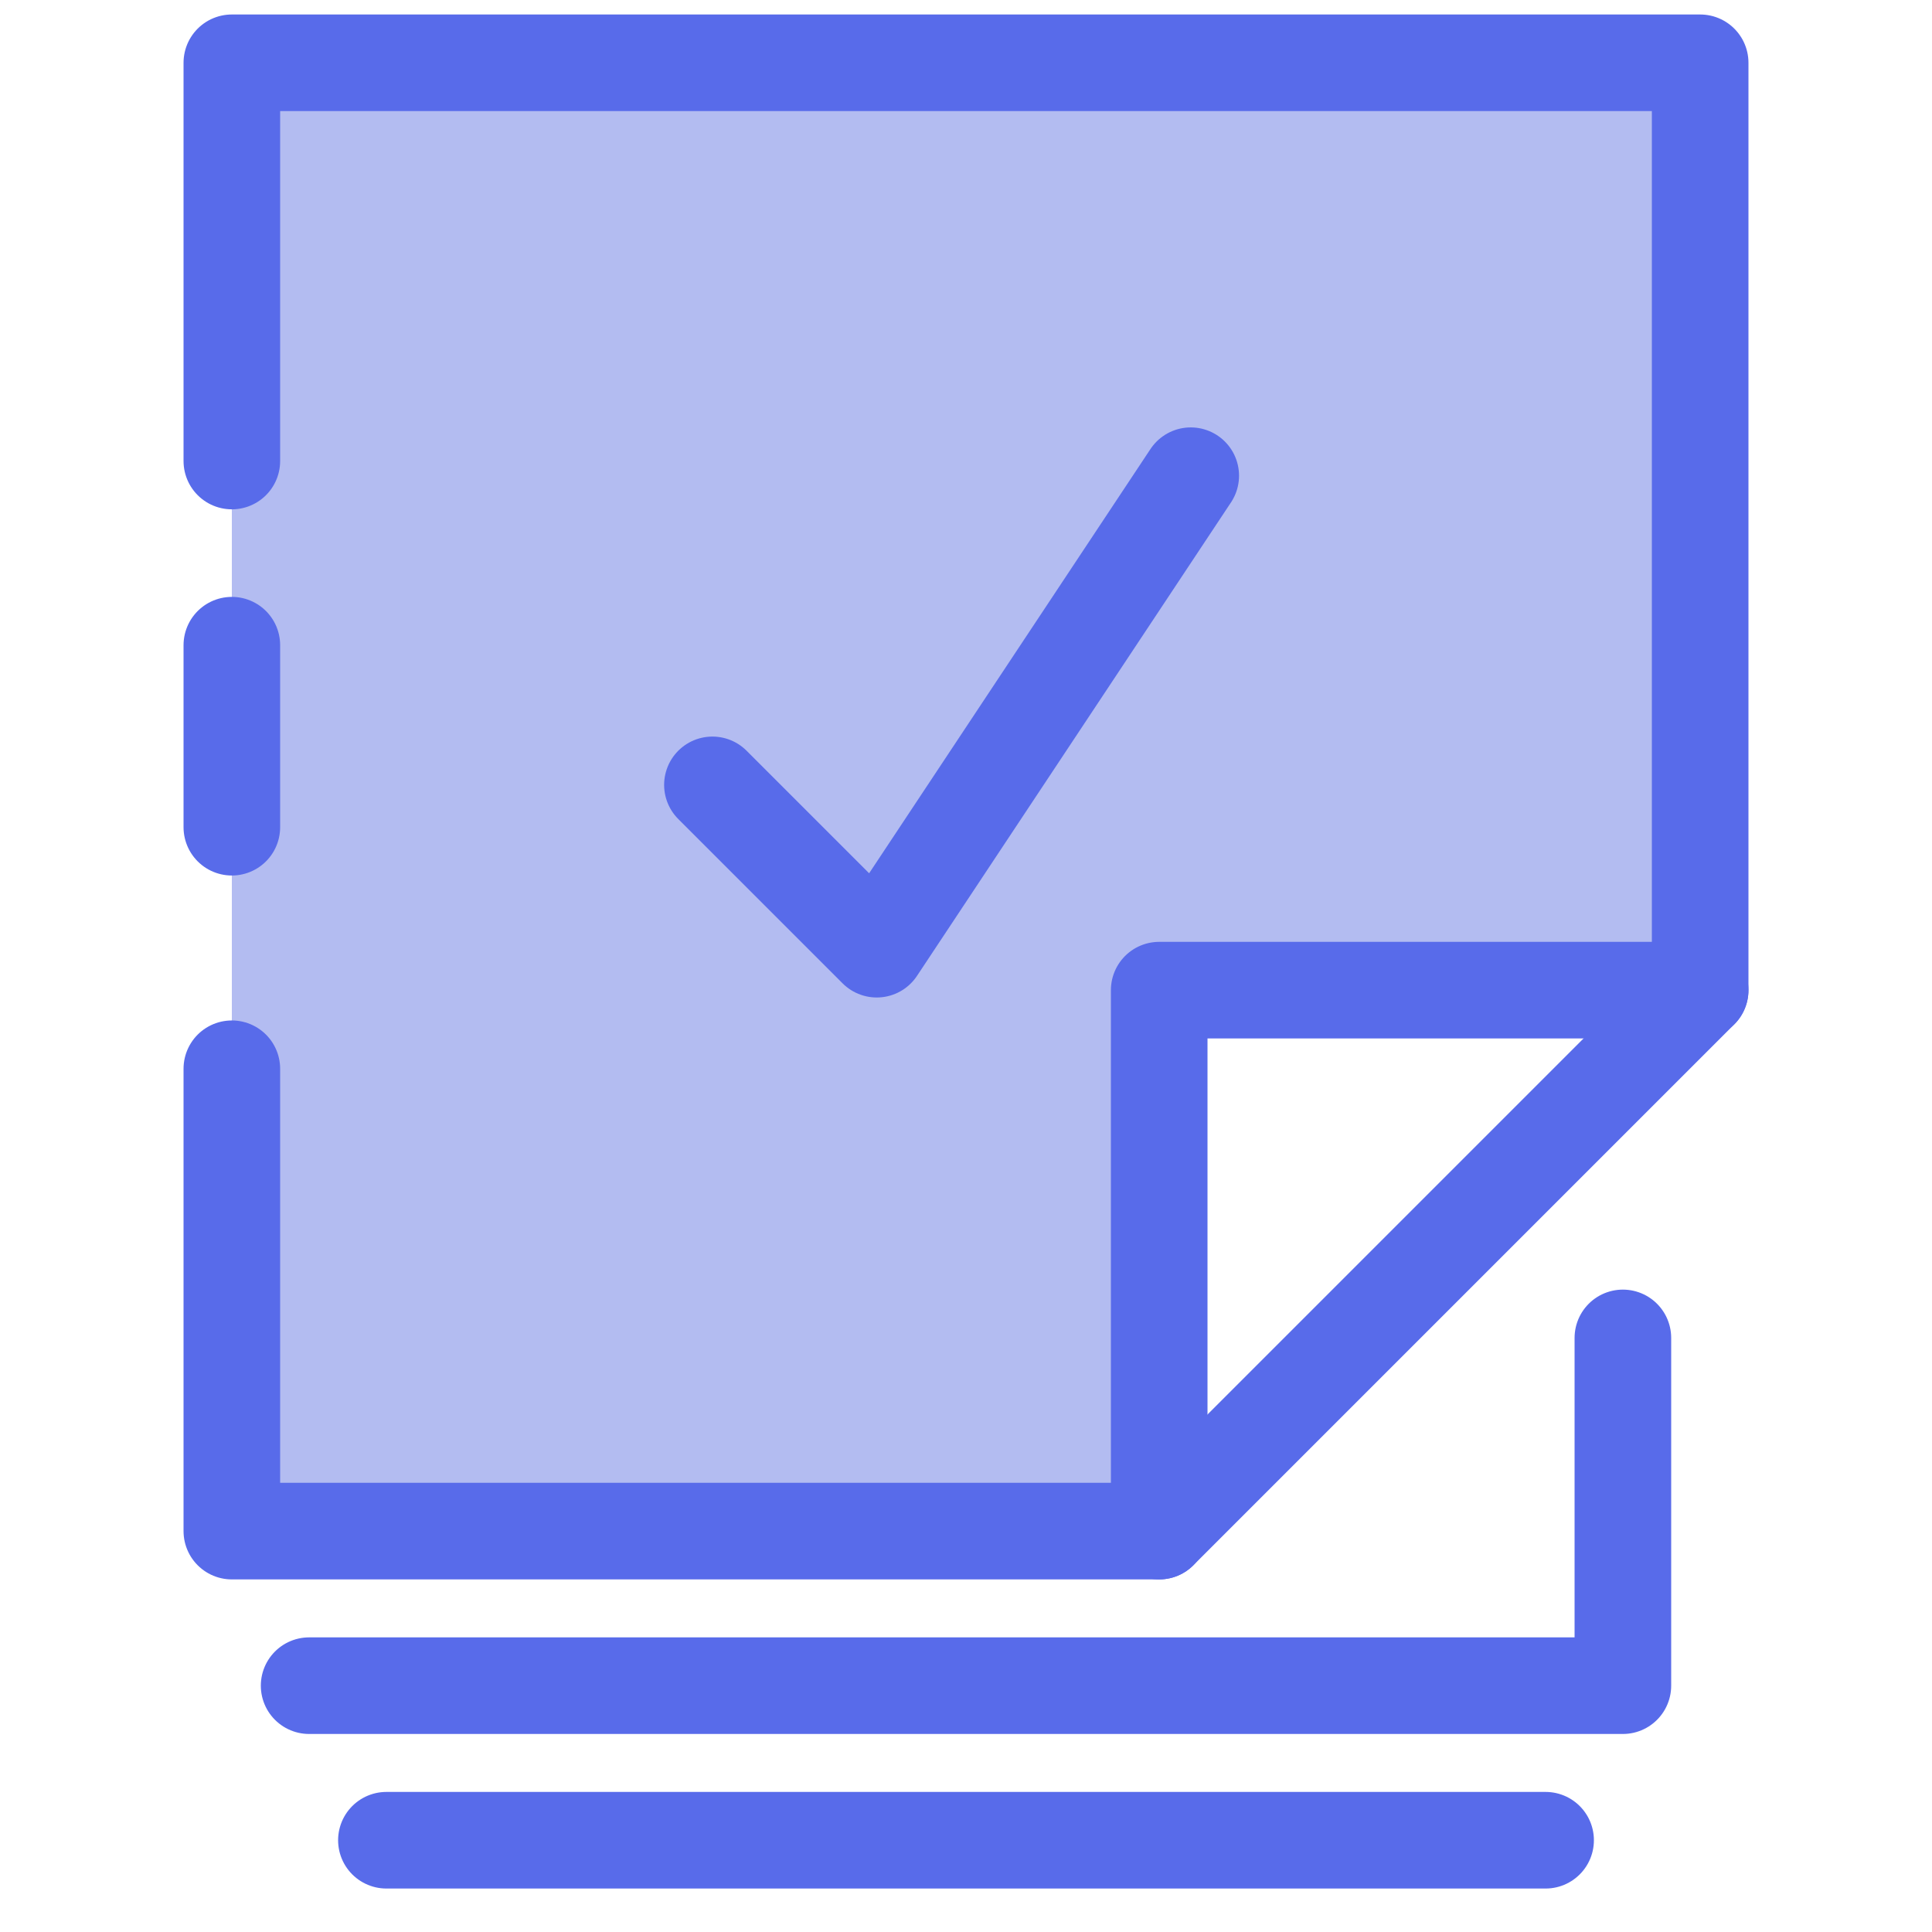
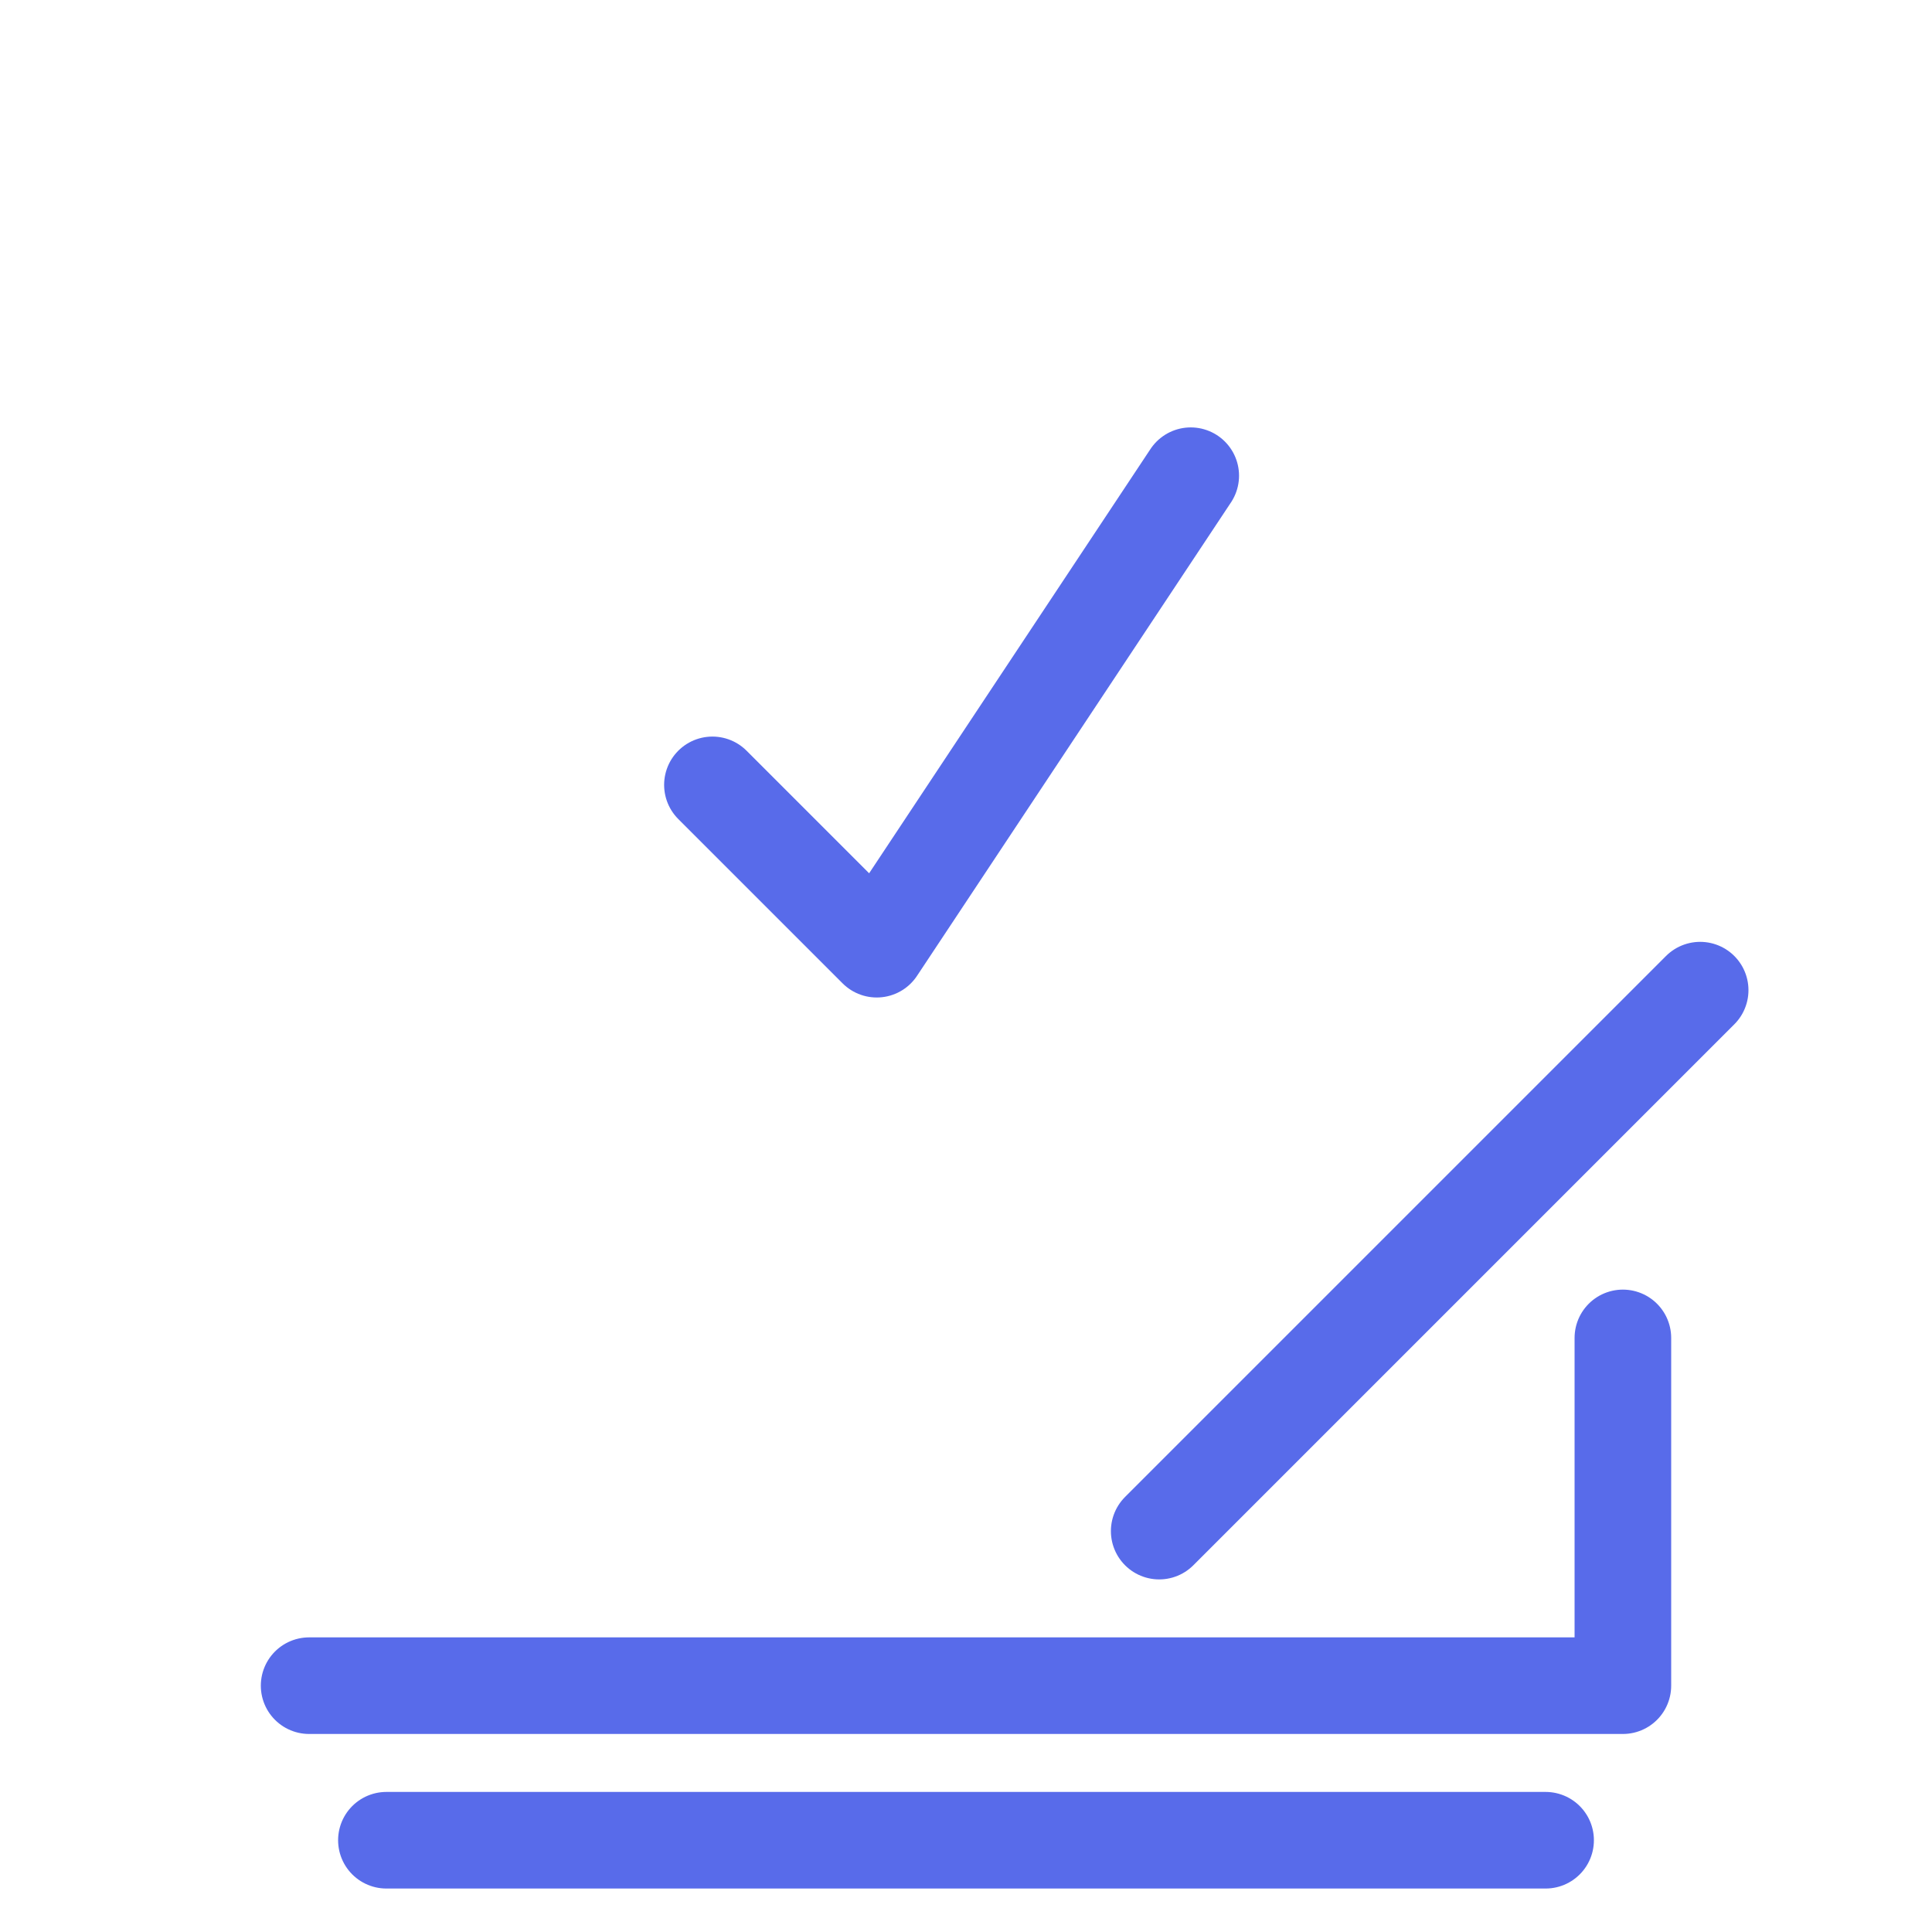
<svg xmlns="http://www.w3.org/2000/svg" width="80" height="80" viewBox="0 0 80 80">
  <g fill="none" fill-rule="evenodd" stroke="#586BEA" stroke-linecap="round" stroke-linejoin="round" stroke-width="4">
-     <path fill="#B3BCF1" d="M9.6 19.09V2.6h60.8V41H48v22.4H9.6V44.255m0-10.002v-7.537" />
    <path d="M70.4 41L48 63.4M12.8 69.8h54.4V55.4M16 76.2h48M29.5 32.5l6.804 6.804 13.002-19.606" />
  </g>
</svg>